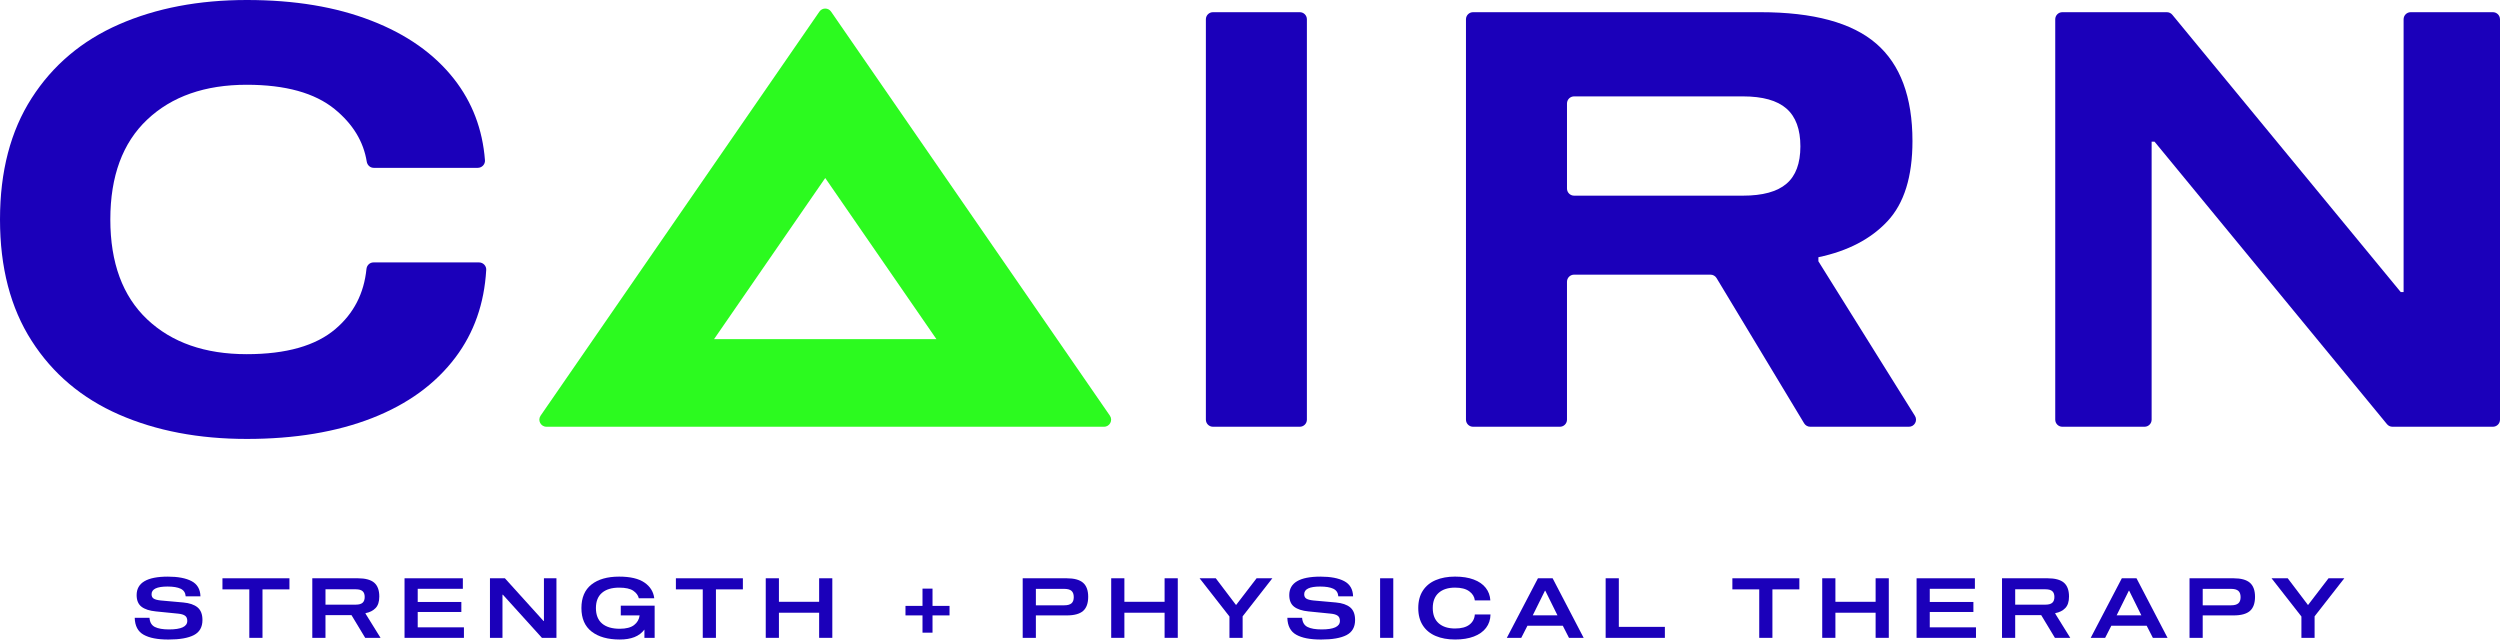
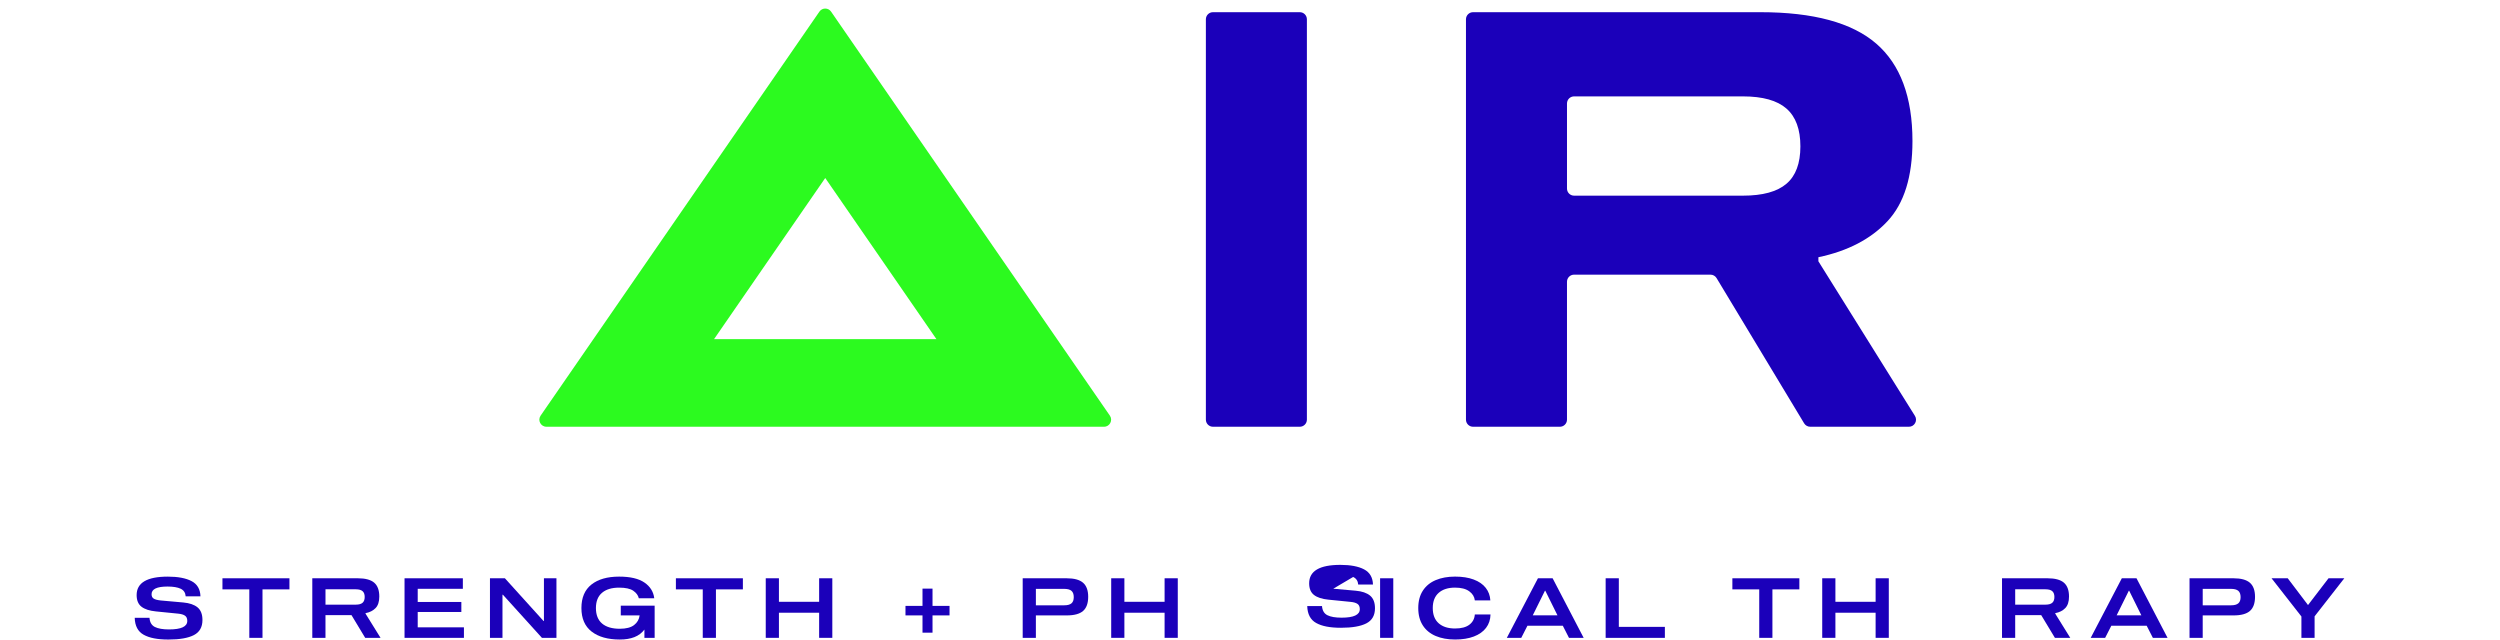
<svg xmlns="http://www.w3.org/2000/svg" id="Layer_2" viewBox="0 0 2479.53 634.28">
  <defs>
    <style>.cls-1{fill:#2cfa1f;}.cls-1,.cls-2{stroke-width:0px;}.cls-2{fill:#1b00ba;}</style>
  </defs>
  <path class="cls-1" d="M1100.78,412.23L824.27,11.53c-2.79-4.05-8.78-4.05-11.57,0l-276.51,400.7c-3.22,4.66.12,11.02,5.79,11.02h553.02c5.67,0,9-6.36,5.79-11.02ZM708.21,336.35l110.27-159.8,110.27,159.8h-220.54Z" />
-   <path class="cls-2" d="M331.97,108.25c-19.78-16.12-48.88-24.18-87.26-24.18-41.43,0-74.37,11.53-98.74,34.58-24.37,23.01-36.55,56.05-36.55,99.02s12.18,76.01,36.55,99.06c24.37,23.01,57.31,34.54,98.74,34.54,39.18,0,68.56-8.34,88.1-25.07,18.01-15.34,28.21-35.15,30.65-59.43.37-3.65,3.28-6.5,6.95-6.5h104.72c4.03,0,7.34,3.42,7.11,7.44-1.91,33.35-12.08,62.27-30.5,86.75-19.78,26.29-47.33,46.35-82.62,60.17-35.33,13.82-76.81,20.71-124.42,20.71s-89.83-8.06-126.67-24.18c-36.83-16.12-65.75-40.49-86.65-73.15C10.45,305.4,0,265.28,0,217.67s10.45-87.72,31.4-120.34c20.9-32.62,49.81-57.03,86.65-73.15C154.88,8.06,197.1,0,244.71,0s88.43,6.84,123.53,20.48c35.15,13.59,62.47,32.9,82.05,57.83,18.12,23.1,28.34,49.97,30.7,80.61.31,4.06-3.03,7.54-7.1,7.54h-103.22c-3.54,0-6.37-2.66-6.93-6.15-3.23-20.05-13.81-37.37-31.77-52.06Z" />
  <path class="cls-2" d="M1196,416.21V19.13c0-3.89,3.15-7.04,7.04-7.04h86.11c3.89,0,7.04,3.15,7.04,7.04v397.08c0,3.89-3.15,7.04-7.04,7.04h-86.11c-3.89,0-7.04-3.15-7.04-7.04Z" />
  <path class="cls-2" d="M1893.3,423.25h-97.91c-2.47,0-4.75-1.29-6.03-3.4l-86.85-144.04c-1.27-2.11-3.56-3.4-6.03-3.4h-135.29c-3.89,0-7.04,3.15-7.04,7.04v136.77c0,3.89-3.15,7.04-7.04,7.04h-86.11c-3.89,0-7.04-3.15-7.04-7.04V19.13c0-3.89,3.15-7.04,7.04-7.04h284.91c52.63,0,90.91,10.4,114.9,31.12,23.99,20.71,35.99,52.95,35.99,96.72,0,35.33-8.25,61.81-24.79,79.48-16.5,17.67-39.32,29.57-68.51,35.71v4.03l95.76,153.34c2.93,4.69-.44,10.77-5.97,10.77ZM1771.83,182.24c9.23-7.83,13.82-20.24,13.82-37.11s-4.59-29.38-13.82-37.44c-9.18-8.06-23.62-12.09-43.16-12.09h-167.47c-3.89,0-7.04,3.15-7.04,7.04v84.38c0,3.89,3.15,7.04,7.04,7.04h167.47c19.54,0,33.97-3.94,43.16-11.81Z" />
-   <path class="cls-2" d="M2479.53,19.13v397.08c0,3.89-3.15,7.04-7.04,7.04h-99.62c-2.1,0-4.1-.94-5.44-2.57l-230.51-280.15h-2.91v275.68c0,3.89-3.15,7.04-7.04,7.04h-81.52c-3.89,0-7.04-3.15-7.04-7.04V19.13c0-3.89,3.15-7.04,7.04-7.04h103.65c2.1,0,4.1.94,5.43,2.56l226.53,275h2.86V19.13c0-3.89,3.15-7.04,7.04-7.04h81.52c3.89,0,7.04,3.15,7.04,7.04Z" />
  <path class="cls-2" d="M179.15,583.89c-3.06-1.43-7.41-2.15-13.03-2.15-10.54,0-15.8,2.54-15.8,7.61,0,2.04.72,3.5,2.15,4.38,1.43.88,3.75,1.49,6.95,1.82l22.34,1.99c6.18.55,10.89,2.17,14.15,4.84,3.25,2.68,4.88,6.85,4.88,12.54,0,7.06-2.84,12.05-8.52,14.98-5.68,2.92-14.07,4.39-25.15,4.39s-18.98-1.59-24.66-4.76c-5.68-3.17-8.63-8.76-8.85-16.76h14.65c.33,4.41,2.11,7.43,5.34,9.06s7.9,2.44,14.03,2.44c12.08,0,18.12-2.81,18.12-8.44,0-2.43-.76-4.17-2.28-5.21-1.52-1.05-3.74-1.71-6.66-1.99l-22.26-2.23c-6.23-.61-10.96-2.15-14.19-4.63s-4.84-6.34-4.84-11.58c0-12.19,10.31-18.29,30.95-18.29,10.04,0,17.89,1.49,23.54,4.47,5.65,2.98,8.59,8,8.81,15.06h-14.65c-.28-3.58-1.94-6.09-5.01-7.53Z" />
  <path class="cls-2" d="M287.07,584.55h-26.73v48.08h-13.07v-48.08h-26.64v-11h66.44v11Z" />
  <path class="cls-2" d="M377.43,632.62h-15.23l-13.57-22.51h-25.82v22.51h-13.07v-59.08h45.1c7.45,0,12.87,1.45,16.26,4.34,3.39,2.9,5.09,7.49,5.09,13.78,0,5.08-1.24,8.9-3.72,11.46-2.48,2.57-5.79,4.23-9.93,5.01v.5l14.89,24ZM359.6,597.83c1.41-1.24,2.11-3.16,2.11-5.75s-.7-4.51-2.11-5.75c-1.41-1.24-3.63-1.86-6.66-1.86h-30.12v15.22h30.12c3.03,0,5.25-.62,6.66-1.86Z" />
  <path class="cls-2" d="M414.29,597.04h43.28v9.93h-43.28v15.23h45.84v10.43h-58.91v-59.08h57.84v10.43h-44.77v13.07Z" />
  <path class="cls-2" d="M551.89,573.54v59.08h-14.4l-38.72-42.78h-.41v42.78h-12.41v-59.08h14.81l38.31,42.37h.41v-42.37h12.41Z" />
  <path class="cls-2" d="M649.32,632.62h-10.18v-8.19c-2.54,3.37-5.83,5.85-9.89,7.45-4.05,1.6-8.9,2.4-14.52,2.4-11.86,0-21.17-2.62-27.93-7.86-6.76-5.24-10.14-13.02-10.14-23.33s3.31-18.09,9.93-23.33c6.62-5.24,15.78-7.86,27.47-7.86,11.03,0,19.4,1.96,25.11,5.88,5.71,3.92,8.95,9.1,9.72,15.56h-15.31c-.66-2.87-2.48-5.34-5.46-7.41-2.98-2.07-7.67-3.1-14.07-3.1-7.28,0-12.94,1.71-16.96,5.13-4.03,3.42-6.04,8.47-6.04,15.14s2.04,11.9,6.12,15.35c4.08,3.45,9.93,5.17,17.54,5.17,6.29,0,11.02-1.23,14.19-3.68,3.17-2.45,5.01-5.64,5.5-9.56h-18.7v-9.68h33.59v31.94Z" />
  <path class="cls-2" d="M736.8,584.55h-26.73v48.08h-13.07v-48.08h-26.64v-11h66.44v11Z" />
  <path class="cls-2" d="M825.5,573.54v59.08h-13.07v-24.91h-39.88v24.91h-13.07v-59.08h13.07v23.33h39.88v-23.33h13.07Z" />
  <path class="cls-2" d="M941.76,610.36h-16.88v17.13h-9.93v-17.13h-16.88v-9.43h16.88v-17.13h9.93v17.13h16.88v9.43Z" />
  <path class="cls-2" d="M1074.19,577.97c3.39,2.95,5.09,7.6,5.09,13.94s-1.68,11.08-5.05,14.03c-3.37,2.95-8.77,4.43-16.22,4.43h-30.62v22.26h-13.07v-59.08h43.69c7.39,0,12.78,1.48,16.18,4.43ZM1062.69,598.41c1.52-1.3,2.28-3.35,2.28-6.17s-.76-4.95-2.28-6.25c-1.52-1.29-3.9-1.94-7.16-1.94h-28.13v16.3h28.13c3.25,0,5.64-.65,7.16-1.94Z" />
  <path class="cls-2" d="M1168.13,573.54v59.08h-13.07v-24.91h-39.88v24.91h-13.07v-59.08h13.07v23.33h39.88v-23.33h13.07Z" />
-   <path class="cls-2" d="M1232.46,611.27v21.35h-13.07v-21.18l-29.62-37.9h16.05l20.11,26.56,20.36-26.56h15.64l-29.46,37.73Z" />
-   <path class="cls-2" d="M1322.35,583.89c-3.06-1.43-7.41-2.15-13.03-2.15-10.54,0-15.8,2.54-15.8,7.61,0,2.04.72,3.5,2.15,4.38,1.43.88,3.75,1.49,6.95,1.82l22.34,1.99c6.18.55,10.89,2.17,14.15,4.84,3.25,2.68,4.88,6.85,4.88,12.54,0,7.06-2.84,12.05-8.52,14.98-5.68,2.92-14.07,4.39-25.16,4.39s-18.98-1.59-24.66-4.76c-5.68-3.17-8.63-8.76-8.85-16.76h14.65c.33,4.41,2.11,7.43,5.34,9.06,3.23,1.63,7.9,2.44,14.03,2.44,12.08,0,18.12-2.81,18.12-8.44,0-2.43-.76-4.17-2.28-5.21-1.52-1.05-3.74-1.71-6.66-1.99l-22.26-2.23c-6.23-.61-10.96-2.15-14.19-4.63-3.23-2.48-4.84-6.34-4.84-11.58,0-12.19,10.31-18.29,30.95-18.29,10.04,0,17.89,1.49,23.54,4.47s8.59,8,8.81,15.06h-14.65c-.28-3.58-1.94-6.09-5.01-7.53Z" />
+   <path class="cls-2" d="M1322.35,583.89l22.34,1.99c6.18.55,10.89,2.17,14.15,4.84,3.25,2.68,4.88,6.85,4.88,12.54,0,7.06-2.84,12.05-8.52,14.98-5.68,2.92-14.07,4.39-25.16,4.39s-18.98-1.59-24.66-4.76c-5.68-3.17-8.63-8.76-8.85-16.76h14.65c.33,4.41,2.11,7.43,5.34,9.06,3.23,1.63,7.9,2.44,14.03,2.44,12.08,0,18.12-2.81,18.12-8.44,0-2.43-.76-4.17-2.28-5.21-1.52-1.05-3.74-1.71-6.66-1.99l-22.26-2.23c-6.23-.61-10.96-2.15-14.19-4.63-3.23-2.48-4.84-6.34-4.84-11.58,0-12.19,10.31-18.29,30.95-18.29,10.04,0,17.89,1.49,23.54,4.47s8.59,8,8.81,15.06h-14.65c-.28-3.58-1.94-6.09-5.01-7.53Z" />
  <path class="cls-2" d="M1368.8,632.62v-59.08h13.07v59.08h-13.07Z" />
  <path class="cls-2" d="M1457.21,586.45c-3.31-2.43-8-3.64-14.07-3.64-6.9,0-12.3,1.72-16.22,5.17-3.92,3.45-5.88,8.48-5.88,15.1s1.96,11.65,5.88,15.1c3.92,3.45,9.32,5.17,16.22,5.17,6.23,0,10.99-1.27,14.27-3.81,3.28-2.54,5.06-5.9,5.34-10.09h15.56c-.11,5.13-1.59,9.56-4.43,13.28-2.84,3.72-6.87,6.58-12.08,8.56-5.21,1.99-11.43,2.98-18.66,2.98s-13.67-1.16-19.16-3.48c-5.49-2.32-9.75-5.8-12.78-10.47-3.03-4.66-4.55-10.41-4.55-17.25s1.52-12.59,4.55-17.25c3.03-4.66,7.29-8.15,12.78-10.47,5.49-2.32,11.87-3.48,19.16-3.48s13.33.97,18.49,2.9c5.16,1.93,9.13,4.67,11.92,8.23,2.79,3.56,4.32,7.71,4.59,12.45h-15.39c-.39-3.58-2.23-6.59-5.54-9.02Z" />
  <path class="cls-2" d="M1550.01,620.62h-35.08l-6.12,12h-14.31l30.86-59.08h14.56l30.78,59.08h-14.56l-6.12-12ZM1520.22,610.28h24.49c-4.8-9.54-8.83-17.68-12.08-24.41h-.33c-3.26,6.73-7.28,14.87-12.08,24.41Z" />
  <path class="cls-2" d="M1592.5,632.62v-59.08h13.07v48.16h45.67v10.92h-58.75Z" />
  <path class="cls-2" d="M1784.63,584.55h-26.73v48.08h-13.07v-48.08h-26.64v-11h66.44v11Z" />
  <path class="cls-2" d="M1873.33,573.54v59.08h-13.07v-24.91h-39.88v24.91h-13.07v-59.08h13.07v23.33h39.88v-23.33h13.07Z" />
-   <path class="cls-2" d="M1913.96,597.04h43.28v9.93h-43.28v15.23h45.84v10.43h-58.92v-59.08h57.84v10.43h-44.76v13.07Z" />
  <path class="cls-2" d="M2053.3,632.62h-15.22l-13.57-22.51h-25.82v22.51h-13.07v-59.08h45.1c7.45,0,12.87,1.45,16.26,4.34,3.39,2.9,5.09,7.49,5.09,13.78,0,5.08-1.24,8.9-3.72,11.46-2.48,2.57-5.79,4.23-9.93,5.01v.5l14.89,24ZM2035.47,597.83c1.41-1.24,2.11-3.16,2.11-5.75s-.7-4.51-2.11-5.75c-1.41-1.24-3.63-1.86-6.66-1.86h-30.12v15.22h30.12c3.03,0,5.25-.62,6.66-1.86Z" />
  <path class="cls-2" d="M2129.11,620.62h-35.08l-6.12,12h-14.31l30.86-59.08h14.56l30.78,59.08h-14.56l-6.12-12ZM2099.32,610.28h24.49c-4.8-9.54-8.83-17.68-12.08-24.41h-.33c-3.26,6.73-7.28,14.87-12.08,24.41Z" />
  <path class="cls-2" d="M2231.47,577.97c3.39,2.95,5.09,7.6,5.09,13.94s-1.68,11.08-5.05,14.03c-3.37,2.95-8.77,4.43-16.22,4.43h-30.62v22.26h-13.07v-59.08h43.69c7.39,0,12.78,1.48,16.18,4.43ZM2219.97,598.41c1.52-1.3,2.28-3.35,2.28-6.17s-.76-4.95-2.28-6.25c-1.52-1.29-3.9-1.94-7.16-1.94h-28.13v16.3h28.13c3.25,0,5.64-.65,7.16-1.94Z" />
  <path class="cls-2" d="M2295.64,611.27v21.35h-13.07v-21.18l-29.62-37.9h16.05l20.11,26.56,20.35-26.56h15.64l-29.46,37.73Z" />
</svg>